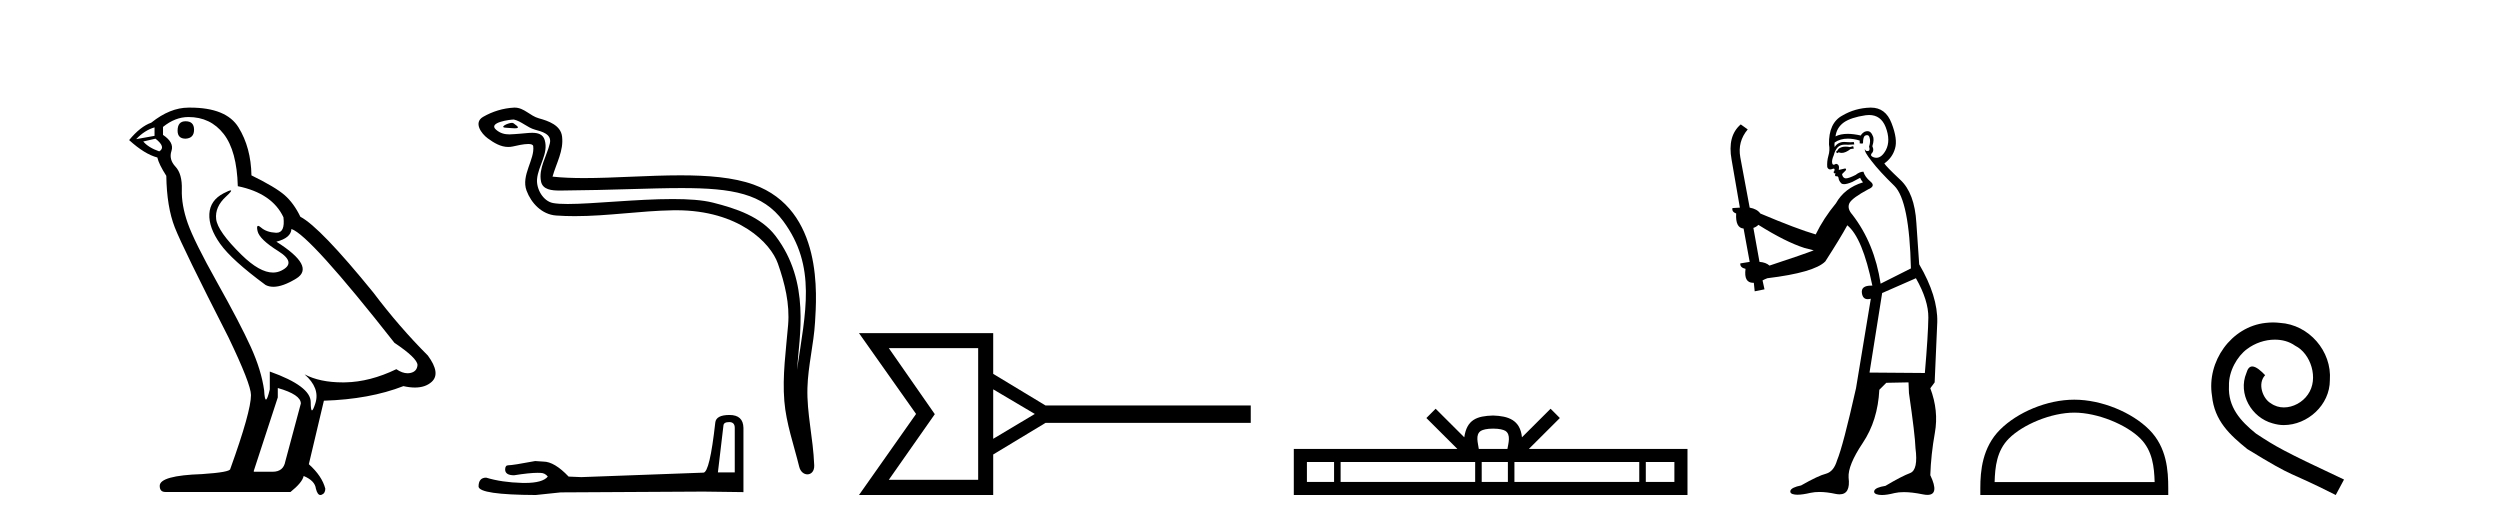
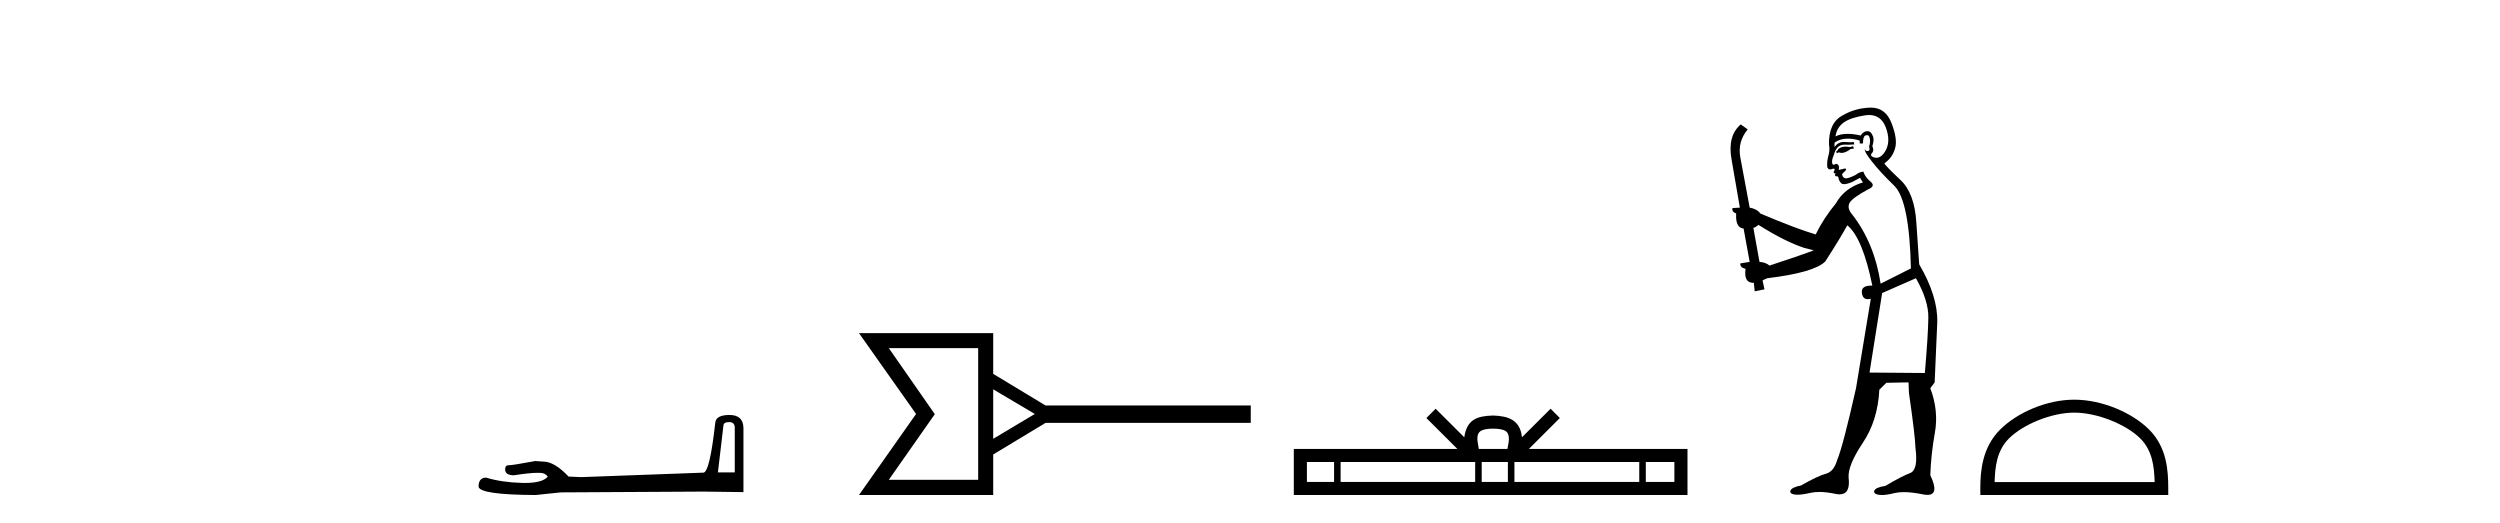
<svg xmlns="http://www.w3.org/2000/svg" width="196.0" height="41.0">
-   <path d="M 14.55 9.507 Q 13.923 9.507 13.923 10.245 Q 13.923 10.872 14.55 10.872 Q 15.214 10.835 15.214 10.171 Q 15.214 9.507 14.55 9.507 ZM 12.116 9.987 L 12.116 10.651 L 10.677 10.909 Q 11.341 10.208 12.116 9.987 ZM 12.19 10.872 Q 13.038 11.536 12.485 11.868 Q 11.636 11.573 11.231 11.093 L 12.19 10.872 ZM 14.771 9.175 Q 16.505 9.175 17.538 10.503 Q 18.57 11.831 18.644 14.597 Q 21.336 15.15 22.222 17.031 Q 22.365 18.249 21.673 18.249 Q 21.653 18.249 21.631 18.248 Q 20.894 18.211 20.47 17.843 Q 20.315 17.709 20.237 17.709 Q 20.099 17.709 20.193 18.119 Q 20.341 18.765 21.816 19.687 Q 23.291 20.609 22.056 21.217 Q 21.749 21.368 21.403 21.368 Q 20.353 21.368 18.939 19.982 Q 17.058 18.138 16.947 17.179 Q 16.837 16.22 17.722 15.408 Q 18.248 14.926 18.083 14.926 Q 17.971 14.926 17.538 15.15 Q 16.468 15.703 16.413 16.773 Q 16.357 17.843 17.261 19.115 Q 18.165 20.388 20.82 22.342 Q 21.092 22.484 21.435 22.484 Q 22.164 22.484 23.217 21.844 Q 24.766 20.904 21.668 18.949 Q 22.812 18.654 22.849 17.953 Q 24.287 18.433 30.926 26.879 Q 32.696 28.059 32.733 28.612 Q 32.696 29.129 32.18 29.239 Q 32.069 29.263 31.955 29.263 Q 31.537 29.263 31.073 28.944 Q 29.008 29.94 27.072 29.977 Q 26.97 29.979 26.87 29.979 Q 25.069 29.979 23.881 29.35 L 23.881 29.35 Q 25.098 30.42 24.73 31.6 Q 24.551 32.172 24.459 32.172 Q 24.361 32.172 24.361 31.526 Q 24.361 30.272 21.152 29.129 L 21.152 30.53 Q 20.963 31.324 20.852 31.324 Q 20.745 31.324 20.709 30.604 Q 20.488 29.018 19.658 27.192 Q 18.828 25.367 17.021 22.139 Q 15.214 18.912 14.716 17.492 Q 14.218 16.072 14.255 14.855 Q 14.292 13.638 13.757 13.066 Q 13.222 12.495 13.444 11.831 Q 13.665 11.167 12.78 10.577 L 12.78 9.95 Q 13.739 9.175 14.771 9.175 ZM 21.779 30.42 Q 23.586 30.936 23.586 31.637 L 22.369 36.173 Q 22.222 36.985 21.373 36.985 L 19.898 36.985 L 19.898 36.911 L 21.779 31.157 L 21.779 30.42 ZM 14.904 8.437 Q 14.838 8.437 14.771 8.438 Q 13.333 8.438 11.858 9.618 Q 11.009 9.913 10.124 10.983 Q 11.341 12.089 12.337 12.347 Q 12.448 12.864 13.038 13.786 Q 13.075 16.22 13.702 17.824 Q 14.329 19.429 17.906 26.436 Q 19.677 30.124 19.677 30.973 Q 19.677 32.264 18.054 36.763 Q 18.054 37.022 15.841 37.169 Q 12.522 37.28 12.522 38.091 Q 12.522 38.571 12.964 38.571 L 22.775 38.571 Q 23.697 37.833 23.808 37.317 Q 24.693 37.685 24.766 38.312 Q 24.891 38.809 25.12 38.809 Q 25.162 38.809 25.209 38.792 Q 25.504 38.681 25.504 38.312 Q 25.246 37.317 24.213 36.394 L 25.393 31.415 Q 28.971 31.305 31.627 30.272 Q 32.118 30.383 32.528 30.383 Q 33.348 30.383 33.84 29.94 Q 34.577 29.276 33.544 27.875 Q 31.295 25.625 29.266 22.932 Q 25.098 17.806 23.549 16.994 Q 23.033 15.925 22.314 15.298 Q 21.595 14.671 19.714 13.749 Q 19.677 11.573 18.699 9.987 Q 17.744 8.437 14.904 8.437 Z" style="fill:#000000;stroke:none" />
-   <path d="M 40.142 9.632 C 39.815 9.632 39.011 10.019 39.765 10.022 C 39.888 10.023 40.16 10.06 40.361 10.06 C 40.601 10.06 40.741 10.007 40.409 9.779 C 40.329 9.723 40.256 9.635 40.154 9.632 C 40.15 9.632 40.146 9.632 40.142 9.632 ZM 40.269 9.372 C 40.282 9.372 40.291 9.373 40.296 9.374 C 40.878 9.508 41.336 9.997 41.94 10.165 C 42.448 10.307 43.282 10.495 43.108 11.239 C 42.875 12.232 42.208 13.192 42.417 14.231 C 42.548 14.881 43.273 14.938 43.859 14.938 C 43.956 14.938 44.05 14.936 44.136 14.936 C 47.961 14.906 50.998 14.745 53.435 14.745 C 57.43 14.745 59.811 15.178 61.404 17.333 C 64.046 20.907 63.142 24.482 62.485 28.995 C 62.669 26.332 63.552 22.137 60.815 18.515 C 59.658 16.984 57.698 16.341 55.894 15.886 C 55.066 15.677 53.96 15.605 52.739 15.605 C 49.921 15.605 46.496 15.993 44.504 15.993 C 44.03 15.993 43.637 15.971 43.353 15.917 C 42.585 15.77 42.038 14.824 42.105 14.04 C 42.195 13 43.015 12.035 42.707 10.985 C 42.57 10.517 42.163 10.412 41.72 10.412 C 41.402 10.412 41.067 10.466 40.799 10.48 C 40.51 10.494 40.226 10.536 39.949 10.536 C 39.582 10.536 39.226 10.464 38.885 10.163 C 38.235 9.592 40.009 9.372 40.269 9.372 ZM 40.357 8.437 C 40.337 8.437 40.317 8.437 40.296 8.438 C 39.453 8.479 38.605 8.739 37.874 9.163 C 37.111 9.607 37.724 10.467 38.24 10.846 C 38.716 11.195 39.25 11.522 39.848 11.522 C 39.963 11.522 40.081 11.51 40.201 11.484 C 40.506 11.416 41.045 11.289 41.413 11.289 C 41.63 11.289 41.788 11.333 41.804 11.459 C 41.939 12.494 40.836 13.749 41.281 14.945 C 41.646 15.925 42.481 16.816 43.598 16.896 C 44.086 16.931 44.574 16.946 45.062 16.946 C 47.635 16.946 50.194 16.53 52.766 16.486 C 52.848 16.485 52.93 16.484 53.011 16.484 C 57.939 16.484 60.419 19.058 60.984 20.657 C 61.531 22.206 61.926 23.828 61.788 25.477 C 61.621 27.461 61.329 29.462 61.492 31.447 C 61.635 33.198 62.243 34.897 62.659 36.595 C 62.756 36.992 63.037 37.19 63.3 37.19 C 63.588 37.19 63.854 36.953 63.835 36.479 C 63.749 34.291 63.245 32.421 63.303 30.403 C 63.352 28.668 63.797 26.998 63.899 25.259 C 64.018 23.241 64.579 16.447 59.076 14.469 C 57.492 13.9 55.484 13.746 53.354 13.746 C 50.834 13.746 48.146 13.961 45.792 13.961 C 44.912 13.961 44.078 13.931 43.318 13.848 C 43.622 12.769 44.201 11.827 44.066 10.701 C 43.96 9.811 42.987 9.479 42.247 9.276 C 41.556 9.088 41.088 8.437 40.357 8.437 Z" style="fill:#000000;stroke:none" />
  <path d="M 57.172 33.091 Q 57.605 33.091 57.605 33.545 L 57.605 37.034 L 56.284 37.034 L 56.718 33.359 Q 56.738 33.091 57.172 33.091 ZM 57.192 32.534 Q 56.14 32.534 56.078 33.132 Q 55.644 37.034 55.149 37.055 L 45.57 37.406 L 44.579 37.364 Q 43.464 36.188 42.597 36.188 Q 42.287 36.167 41.957 36.146 Q 40.202 36.477 39.851 36.477 Q 39.604 36.477 39.604 36.807 Q 39.604 37.261 40.306 37.261 Q 41.511 37.069 42.154 37.069 Q 42.271 37.069 42.37 37.075 Q 42.721 37.075 42.948 37.364 Q 42.545 37.863 41.146 37.863 Q 41.038 37.863 40.925 37.86 Q 39.335 37.818 38.117 37.447 Q 37.519 37.447 37.519 38.149 Q 37.58 38.789 41.998 38.809 L 43.96 38.603 L 55.149 38.541 L 58.286 38.582 L 58.286 33.545 Q 58.266 32.534 57.192 32.534 Z" style="fill:#000000;stroke:none" />
  <path d="M 81.13 32.454 L 77.867 34.402 L 77.867 30.524 L 81.13 32.454 ZM 76.688 37.614 L 69.684 37.614 L 73.289 32.471 L 69.684 27.295 L 76.688 27.295 ZM 98.059 31.788 L 81.967 31.788 L 77.867 29.311 L 77.867 26.117 L 67.344 26.117 L 71.82 32.454 L 67.344 38.809 L 77.867 38.809 L 77.867 35.632 L 81.967 33.155 L 98.059 33.155 Z" style="fill:#000000;stroke:none" />
  <path d="M 117.06 33.604 C 117.56 33.604 117.862 33.689 118.018 33.778 C 118.472 34.068 118.255 34.761 118.182 35.195 L 115.938 35.195 C 115.884 34.752 115.639 34.076 116.103 33.778 C 116.259 33.689 116.56 33.604 117.06 33.604 ZM 104.591 36.222 L 104.591 37.782 L 102.462 37.782 L 102.462 36.222 ZM 115.653 36.222 L 115.653 37.782 L 105.104 37.782 L 105.104 36.222 ZM 118.218 36.222 L 118.218 37.782 L 116.166 37.782 L 116.166 36.222 ZM 128.518 36.222 L 128.518 37.782 L 118.731 37.782 L 118.731 36.222 ZM 131.272 36.222 L 131.272 37.782 L 129.031 37.782 L 129.031 36.222 ZM 112.554 32.045 L 111.828 32.773 L 114.257 35.195 L 101.434 35.195 L 101.434 38.809 L 132.299 38.809 L 132.299 35.195 L 119.864 35.195 L 122.292 32.773 L 121.566 32.045 L 119.321 34.284 C 119.186 32.927 118.256 32.615 117.06 32.577 C 115.782 32.611 114.998 32.9 114.799 34.284 L 112.554 32.045 Z" style="fill:#000000;stroke:none" />
  <path d="M 145.289 11.461 L 145.033 11.53 Q 144.853 11.495 144.7 11.495 Q 144.546 11.495 144.418 11.53 Q 144.161 11.615 144.11 11.717 Q 144.059 11.82 143.939 11.905 L 144.025 12.008 L 144.161 11.94 Q 144.269 11.988 144.39 11.988 Q 144.693 11.988 145.084 11.683 L 145.34 11.649 L 145.289 11.461 ZM 146.537 9.016 Q 147.46 9.016 147.834 9.958 Q 148.244 11.017 147.851 11.769 Q 147.523 12.37 147.108 12.37 Q 147.004 12.37 146.895 12.332 Q 146.604 12.23 146.724 12.042 Q 146.963 11.82 146.792 11.461 Q 146.963 10.915 146.826 10.658 Q 146.689 10.283 146.405 10.283 Q 146.301 10.283 146.177 10.334 Q 145.955 10.47 145.887 10.624 Q 145.314 10.494 144.857 10.494 Q 144.292 10.494 143.905 10.693 Q 143.991 10.009 144.554 9.599 Q 145.118 9.206 146.263 9.036 Q 146.406 9.016 146.537 9.016 ZM 137.858 17.628 Q 139.976 18.96 141.463 19.438 L 142.197 19.626 Q 141.463 19.917 138.729 20.822 Q 138.439 20.566 137.944 20.532 L 137.465 17.867 Q 137.687 17.799 137.858 17.628 ZM 146.377 10.595 Q 146.521 10.595 146.57 10.778 Q 146.672 11.068 146.536 11.495 Q 146.638 11.82 146.45 11.837 Q 146.419 11.842 146.391 11.842 Q 146.24 11.842 146.211 11.683 L 146.211 11.683 Q 146.126 11.871 146.741 12.64 Q 147.339 13.426 148.517 14.57 Q 149.696 15.732 149.816 21.044 L 147.441 22.24 Q 146.963 19.08 145.221 16.825 Q 144.793 16.347 144.998 15.92 Q 145.221 15.51 146.468 14.843 Q 147.082 14.587 146.638 14.228 Q 146.211 13.87 146.092 13.46 Q 145.801 13.46 145.477 13.716 Q 144.941 13.984 144.719 13.984 Q 144.672 13.984 144.64 13.972 Q 144.452 13.904 144.418 13.648 L 144.674 13.391 Q 144.793 13.289 144.674 13.204 L 144.161 13.323 Q 144.247 12.879 143.939 12.845 Q 143.832 12.914 143.762 12.914 Q 143.677 12.914 143.649 12.811 Q 143.581 12.589 143.769 12.162 Q 143.871 11.752 144.093 11.53 Q 144.298 11.34 144.62 11.34 Q 144.646 11.34 144.674 11.342 Q 144.793 11.347 144.911 11.347 Q 145.147 11.347 145.374 11.325 L 145.34 11.137 Q 145.212 11.154 145.063 11.154 Q 144.913 11.154 144.742 11.137 Q 144.663 11.128 144.589 11.128 Q 144.09 11.128 143.837 11.53 Q 143.803 11.273 143.837 11.171 Q 144.269 10.869 144.872 10.869 Q 145.295 10.869 145.801 11.017 L 145.801 11.239 Q 145.878 11.256 145.942 11.256 Q 146.006 11.256 146.058 11.239 Q 146.058 10.693 146.245 10.624 Q 146.319 10.595 146.377 10.595 ZM 150.208 21.813 Q 151.199 23.555 151.182 24.905 Q 151.165 26.254 150.909 29.243 L 146.57 29.209 L 147.561 22.974 L 150.208 21.813 ZM 146.685 8.437 Q 146.653 8.437 146.621 8.438 Q 145.443 8.472 144.452 9.053 Q 143.359 9.633 143.393 11.325 Q 143.478 11.786 143.342 12.23 Q 143.222 12.657 143.256 13.101 Q 143.329 13.284 143.49 13.284 Q 143.554 13.284 143.632 13.255 Q 143.712 13.22 143.759 13.22 Q 143.875 13.22 143.803 13.426 Q 143.734 13.46 143.769 13.545 Q 143.791 13.591 143.844 13.591 Q 143.871 13.591 143.905 13.579 L 143.905 13.579 Q 143.809 13.82 143.953 13.82 Q 143.963 13.82 143.974 13.819 Q 143.988 13.817 144 13.817 Q 144.129 13.817 144.144 13.972 Q 144.161 14.16 144.349 14.365 Q 144.423 14.439 144.573 14.439 Q 144.806 14.439 145.221 14.263 L 145.835 13.938 Q 145.887 14.092 146.058 14.297 Q 144.606 14.741 143.939 15.937 Q 142.966 17.115 142.351 18.379 Q 140.882 17.952 138.012 16.74 Q 137.756 16.381 137.175 16.278 L 136.44 12.332 Q 136.218 11.102 137.021 10.146 L 136.475 9.753 Q 135.416 10.658 135.757 12.52 L 136.406 16.278 L 135.825 16.312 Q 135.757 16.603 136.116 16.74 Q 136.048 17.867 136.697 17.918 L 137.175 20.532 Q 136.799 20.6 136.44 20.651 Q 136.406 20.976 136.85 21.078 Q 136.701 22.173 137.453 22.173 Q 137.476 22.173 137.5 22.172 L 137.568 22.838 L 138.337 22.684 L 138.183 21.984 Q 138.371 21.881 138.559 21.813 Q 142.231 21.369 143.102 20.498 Q 144.281 18.67 144.828 17.662 Q 146.023 18.636 146.792 22.394 Q 146.744 22.392 146.7 22.392 Q 145.891 22.392 145.972 22.974 Q 146.039 23.456 146.43 23.456 Q 146.539 23.456 146.672 23.419 L 146.672 23.419 L 145.511 30.439 Q 144.486 35 144.025 36.093 Q 143.769 36.964 143.171 37.135 Q 142.556 37.289 141.206 38.058 Q 140.455 38.211 140.369 38.468 Q 140.301 38.724 140.728 38.775 Q 140.816 38.786 140.922 38.786 Q 141.31 38.786 141.941 38.639 Q 142.262 38.57 142.643 38.57 Q 143.215 38.57 143.922 38.724 Q 144.085 38.756 144.222 38.756 Q 145.092 38.756 144.93 37.443 Q 144.862 36.486 146.04 34.727 Q 147.219 32.967 147.339 30.559 L 147.885 30.012 L 149.628 29.978 L 149.662 30.815 Q 150.14 34.095 150.174 35.137 Q 150.396 36.828 149.764 37.084 Q 149.115 37.323 147.817 38.092 Q 147.048 38.211 146.946 38.468 Q 146.86 38.724 147.305 38.792 Q 147.411 38.809 147.542 38.809 Q 147.932 38.809 148.534 38.656 Q 148.85 38.582 149.26 38.582 Q 149.894 38.582 150.755 38.758 Q 150.955 38.799 151.11 38.799 Q 152.071 38.799 151.336 37.255 Q 151.387 35.649 151.695 33.924 Q 152.002 32.199 151.336 30.439 L 151.677 29.978 L 151.882 25.263 Q 151.934 23.231 150.465 20.72 Q 150.396 19.797 150.243 17.474 Q 150.106 15.134 148.979 14.092 Q 147.851 13.033 147.732 12.811 Q 148.364 12.367 148.569 11.649 Q 148.791 10.915 148.295 9.651 Q 147.83 8.437 146.685 8.437 Z" style="fill:#000000;stroke:none" />
  <path d="M 162.624 32.35 C 164.437 32.35 166.705 33.281 167.803 34.378 C 168.763 35.339 168.888 36.612 168.924 37.795 L 156.378 37.795 C 156.413 36.612 156.539 35.339 157.499 34.378 C 158.597 33.281 160.812 32.35 162.624 32.35 ZM 162.624 31.335 C 160.474 31.335 158.161 32.329 156.805 33.684 C 155.415 35.075 155.257 36.906 155.257 38.275 L 155.257 38.809 L 169.991 38.809 L 169.991 38.275 C 169.991 36.906 169.887 35.075 168.497 33.684 C 167.141 32.329 164.774 31.335 162.624 31.335 Z" style="fill:#000000;stroke:none" />
-   <path d="M 178.202 25.279 C 178.014 25.279 177.826 25.297 177.638 25.314 C 174.922 25.604 172.992 28.354 173.419 31.019 C 173.607 33.001 174.837 34.111 176.186 35.205 C 180.201 37.665 179.073 36.759 183.122 38.809 L 183.771 37.596 C 178.954 35.341 178.373 34.983 176.87 33.992 C 175.64 33.001 174.666 31.908 174.751 30.251 C 174.717 29.106 175.401 27.927 176.169 27.364 C 176.784 26.902 177.57 26.629 178.339 26.629 C 178.92 26.629 179.466 26.766 179.945 27.107 C 181.158 27.705 181.824 29.687 180.936 30.934 C 180.526 31.532 179.791 31.942 179.056 31.942 C 178.698 31.942 178.339 31.839 178.031 31.617 C 177.416 31.276 176.955 30.08 177.587 29.414 C 177.297 29.106 176.887 28.73 176.579 28.73 C 176.374 28.73 176.221 28.884 176.118 29.243 C 175.435 30.883 176.528 32.745 178.168 33.189 C 178.458 33.274 178.749 33.326 179.039 33.326 C 180.918 33.326 182.661 31.754 182.661 29.807 C 182.832 27.534 181.021 25.45 178.749 25.314 C 178.578 25.297 178.39 25.279 178.202 25.279 Z" style="fill:#000000;stroke:none" />
</svg>